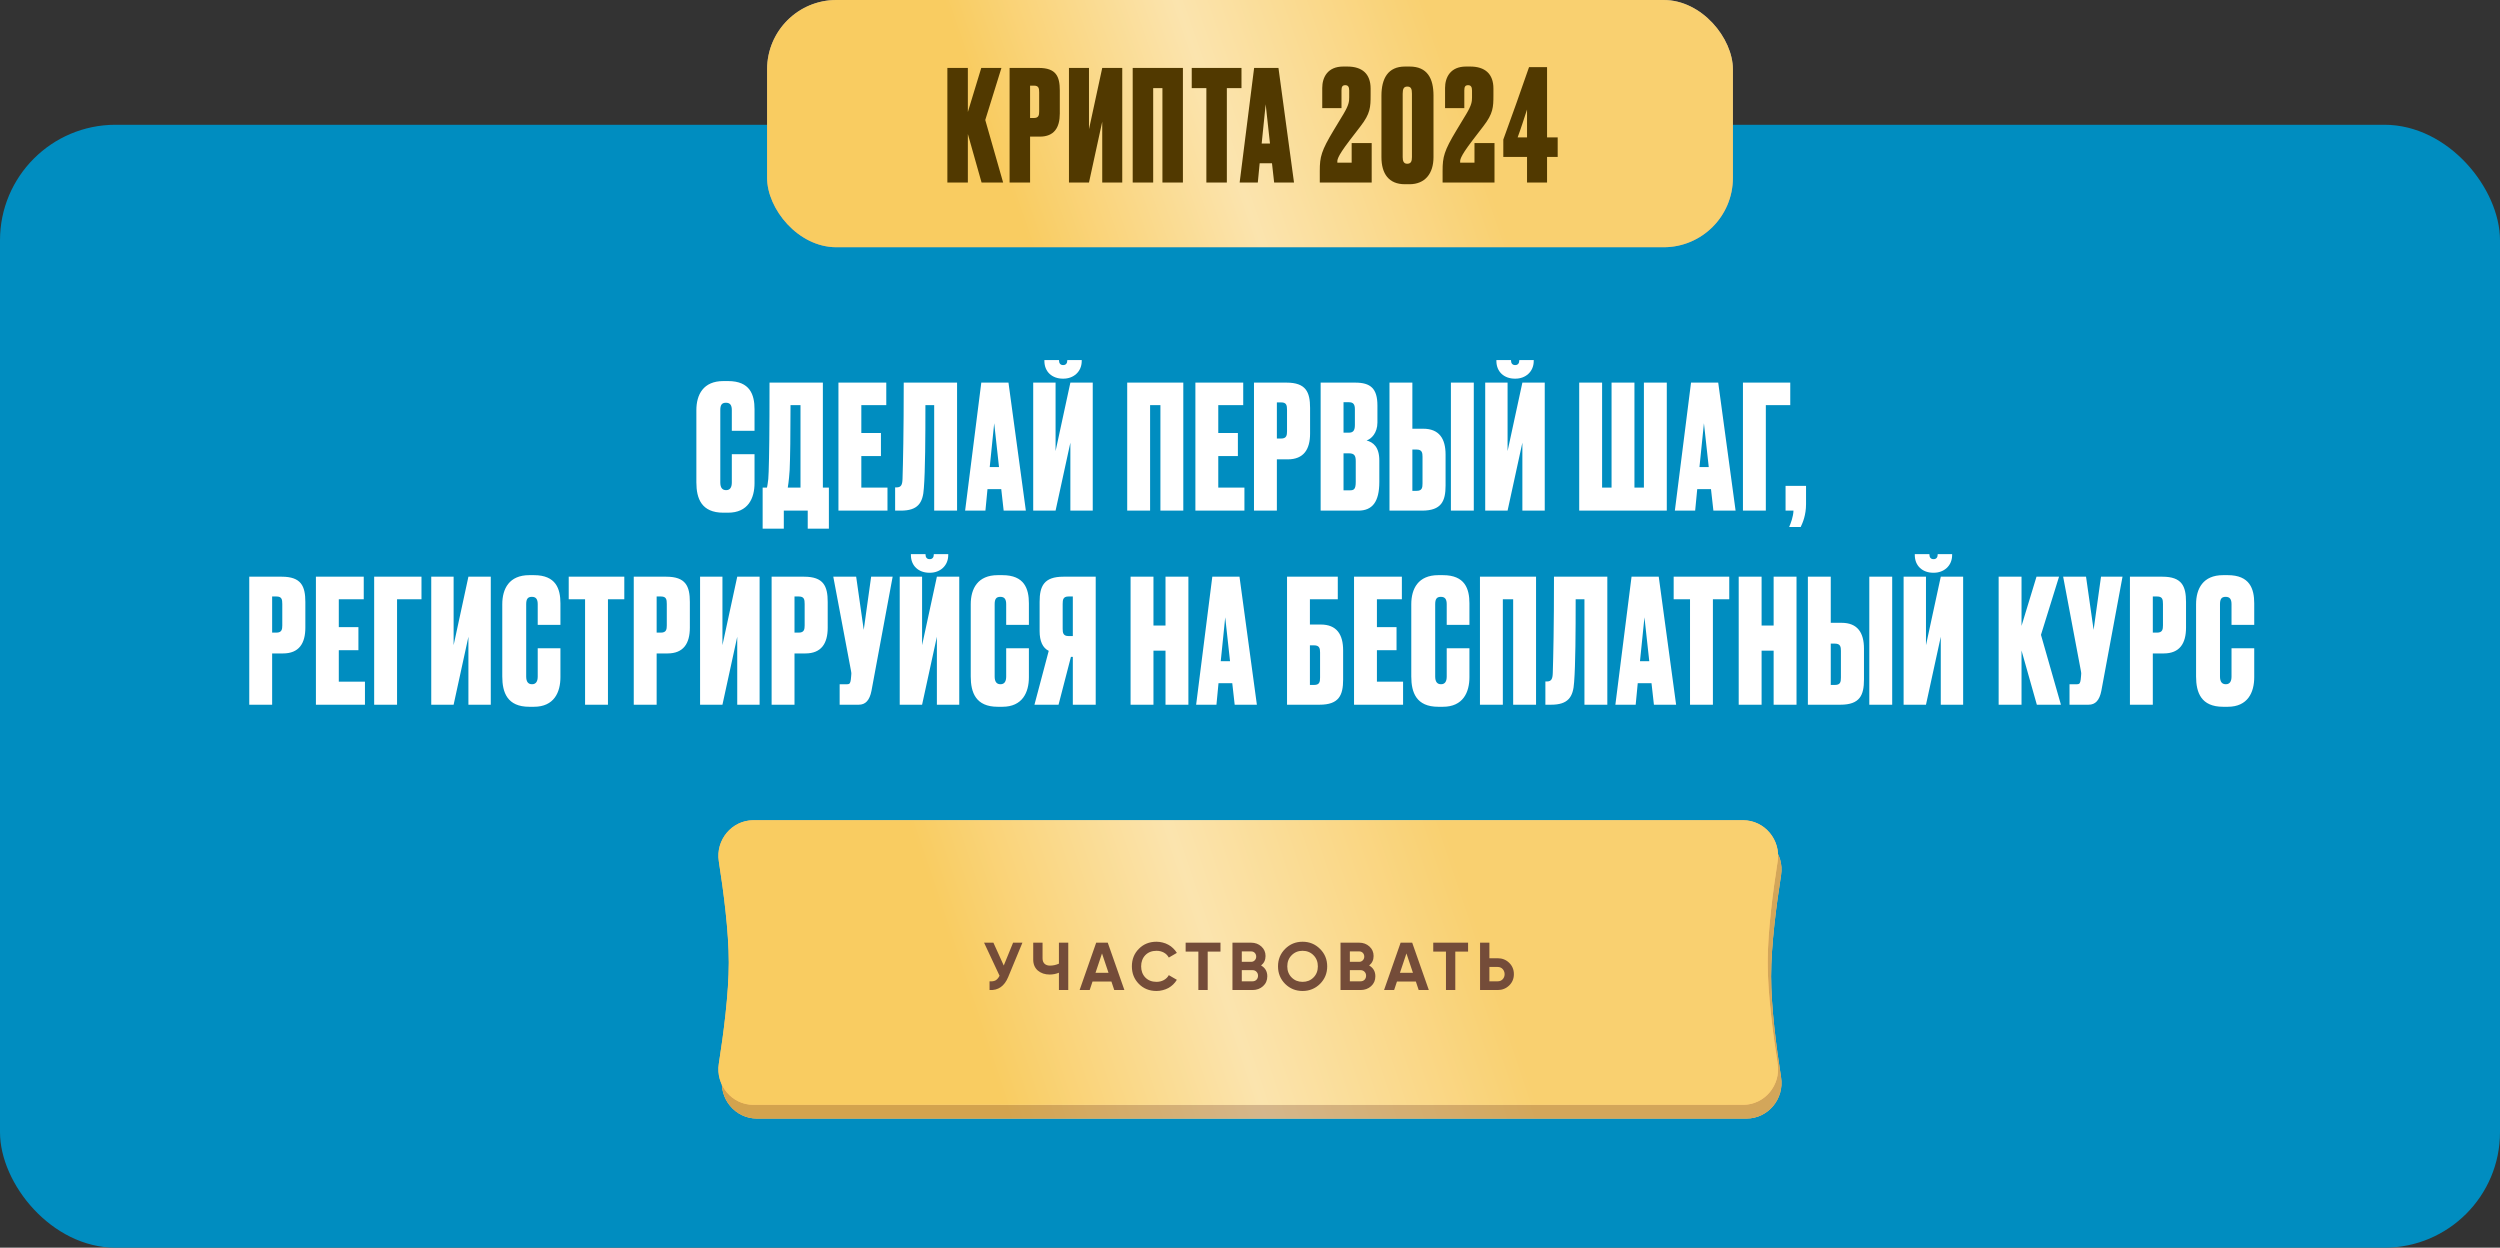
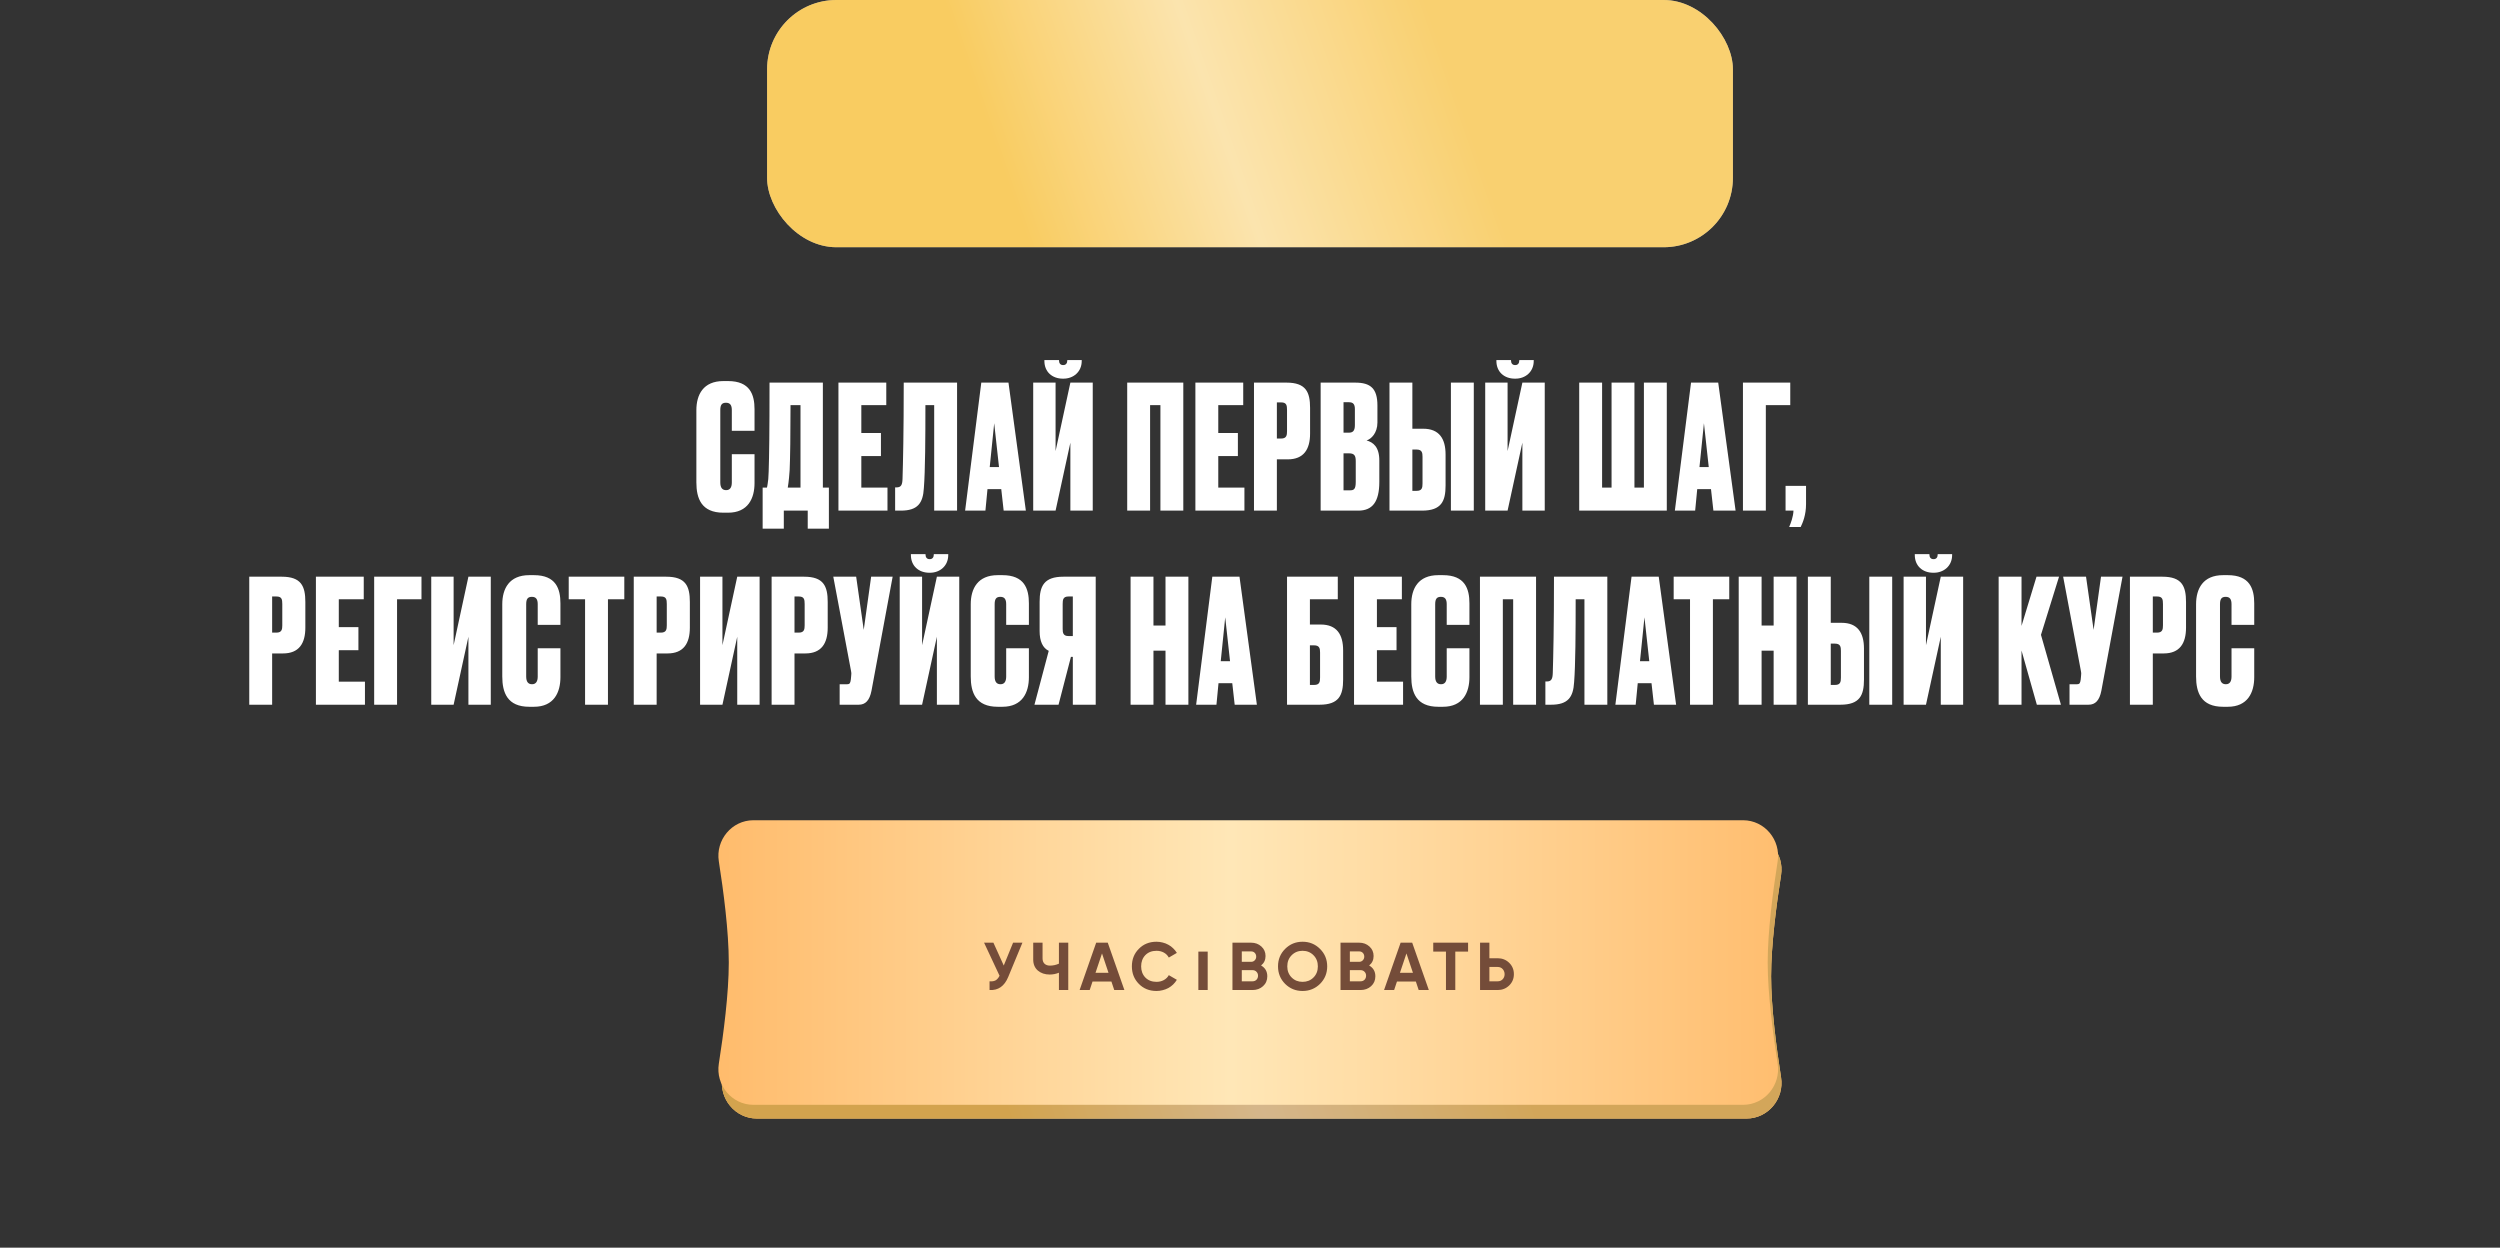
<svg xmlns="http://www.w3.org/2000/svg" width="1082" height="540" viewBox="0 0 1082 540" fill="none">
  <rect x="0" y="0" width="1082" height="540" fill="#333333" stroke="none" />
-   <rect y="54" width="1082" height="486" rx="50" fill="#008DC0" />
  <rect x="332" width="418" height="107" rx="30" fill="#9D9D9D" />
  <rect x="332" width="418" height="107" rx="30" fill="url(#paint0_linear_20_2564)" />
-   <path d="M424.822 79L418.889 58V79H410.022V29.4H418.889V48.467L424.689 29.4H433.422L426.422 51.933L434.155 79H424.822ZM450.017 59.133H445.817V79H436.951V29.4H449.551C457.084 29.4 458.684 33.067 458.684 39.2V49.133C458.684 55.267 456.217 59.133 450.017 59.133ZM445.817 37.067V51.067H447.484C449.551 51.067 449.751 49.8 449.751 48.267V40C449.751 38.2 449.551 37.067 447.484 37.067H445.817ZM477.046 79V52.667L471.312 79H462.646V29.4H471.312V55.933L477.046 29.4H485.712V79H477.046ZM490.232 79V29.4H511.965V79H503.098V38.133H499.098V79H490.232ZM515.782 29.4H537.315V38.133H530.982V79H522.115V38.133H515.782V29.4ZM551.45 79L550.516 70.667H545.183L544.383 79H536.516L542.783 29.4H553.316L560.05 79H551.45ZM547.783 45.133L546.05 62.133H549.65L547.783 45.133ZM582.267 36.867C581.001 36.867 580.601 37.533 580.601 39.133V46.8H572.267V38.067C572.267 33.467 574.601 28.8 581.334 28.8H583.134C589.534 28.8 593.201 31.933 593.201 38.333V41.133C593.201 46.467 593.067 49.133 588.867 54.6C587.334 56.667 585.601 58.867 584.001 60.933C578.334 68.4 578.801 69.333 578.801 70.4H585.001V61.933H593.667V79H571.201V73.933C571.201 67.867 571.867 65.267 577.201 56.4L581.467 49.333C583.801 45.4 583.934 43.933 583.934 42.133V39.133C583.934 37.6 583.401 36.867 582.267 36.867ZM620.42 41.4V68C620.42 75.2 616.686 79.733 610.02 79.733H608.02C601.086 79.733 597.886 75.2 597.886 68V41.467C597.886 34 600.686 28.8 608.086 28.8H610.086C617.753 28.8 620.42 33.933 620.42 41.4ZM611.086 68V40.533C611.086 38.467 610.686 37.467 609.086 37.467C607.553 37.467 607.086 38.467 607.086 40.533V68C607.086 69.533 607.42 70.867 609.02 70.867C610.686 70.867 611.086 69.8 611.086 68ZM635.421 36.867C634.154 36.867 633.754 37.533 633.754 39.133V46.8H625.421V38.067C625.421 33.467 627.754 28.8 634.488 28.8H636.288C642.688 28.8 646.354 31.933 646.354 38.333V41.133C646.354 46.467 646.221 49.133 642.021 54.6C640.488 56.667 638.754 58.867 637.154 60.933C631.488 68.4 631.954 69.333 631.954 70.4H638.154V61.933H646.821V79H624.354V73.933C624.354 67.867 625.021 65.267 630.354 56.4L634.621 49.333C636.954 45.4 637.088 43.933 637.088 42.133V39.133C637.088 37.6 636.554 36.867 635.421 36.867ZM660.899 59.467V47.4C659.832 50.667 658.232 55.733 656.832 59.467H660.899ZM650.632 67.933V60.4C653.299 53.133 659.299 36.333 661.765 29.067H669.565V59.467H674.165V67.933H669.565V79H660.899V67.933H650.632Z" fill="#513900" />
  <path d="M316.731 208.787V196.574H326.561V209.085C326.561 215.638 323.805 221.894 315.093 221.894H313.082C303.55 221.894 301.39 215.713 301.39 208.787V177.511C301.39 170.809 304.369 164.926 313.082 164.926H315.093C324.625 164.926 326.561 170.809 326.561 177.138V186.447H316.731V177.511C316.731 175.426 316.061 174.309 314.199 174.309C312.337 174.309 311.742 175.351 311.742 177.511V208.787C311.742 211.021 312.561 212.138 314.273 212.138C316.061 212.138 316.731 210.798 316.731 208.787ZM349.584 228.819V221H339.232V228.819H330.073V211.021H331.935C332.009 210.649 332.158 210.128 332.232 209.457C332.456 208.34 332.605 206.702 332.679 204.096C332.903 197.319 333.052 187.415 333.052 165.596H356.137V211.021H358.743V228.819H349.584ZM341.764 203.426C341.541 205.883 341.467 207.745 341.243 209.011L340.945 211.021H346.456V175.351H342.137C342.137 187.638 341.988 198.585 341.764 203.426ZM362.878 165.596H383.581V175.351H372.783V187.415H381.272V197.394H372.783V211.021H384.102V221H362.878V165.596ZM404.315 221V175.351H400.517C400.517 189.202 400.442 203.872 399.847 211.245C399.474 217.798 397.166 221 389.868 221H387.41V210.947H388.006C390.017 210.947 390.538 209.83 390.613 207.223C390.836 200.074 391.134 187.415 391.134 165.596H414.219V221H404.315ZM434.384 221L433.342 211.691H427.384L426.49 221H417.703L424.703 165.596H436.469L443.99 221H434.384ZM430.288 183.17L428.352 202.16H432.373L430.288 183.17ZM463.257 221V191.585L456.853 221H447.172V165.596H456.853V195.234L463.257 165.596H472.938V221H463.257ZM460.279 163.883H459.981C455.438 163.883 452.013 160.979 452.013 156.213V155.84H458.342V156.064C458.342 157.181 458.938 158 460.055 158H460.204C461.321 158 461.917 157.181 461.917 156.064V155.84H468.172V156.213C468.172 160.979 464.523 163.883 460.279 163.883ZM487.856 221V165.596H512.133V221H502.229V175.351H497.76V221H487.856ZM517.365 165.596H538.067V175.351H527.269V187.415H535.758V197.394H527.269V211.021H538.588V221H517.365V165.596ZM557.32 198.809H552.629V221H542.725V165.596H556.799C565.214 165.596 567.001 169.691 567.001 176.543V187.638C567.001 194.489 564.246 198.809 557.32 198.809ZM552.629 174.16V189.798H554.491C556.799 189.798 557.023 188.383 557.023 186.67V177.436C557.023 175.426 556.799 174.16 554.491 174.16H552.629ZM571.575 221V165.596H586.543C593.171 165.596 596.15 168.128 596.15 175.5V182.872C596.15 187.415 593.469 190.021 591.458 190.617C594.288 191.436 596.969 193.372 596.969 199.33V208.564C596.969 217.277 593.916 221 587.884 221H571.575ZM583.862 196.202H581.479V212.213H584.235C585.948 212.213 586.767 211.766 586.767 208.564V199.553C586.767 197.245 586.171 196.202 583.862 196.202ZM583.862 174.085H581.479V187.266H583.714C585.426 187.266 586.394 186.596 586.394 183.989V177.064C586.394 175.053 585.724 174.085 583.862 174.085ZM611.272 185.553H615.963C622.889 185.553 625.644 189.872 625.644 196.723V210.128C625.644 216.904 623.857 221 615.442 221H601.368V165.596H611.272V185.553ZM611.272 212.436H613.134C615.442 212.436 615.666 211.096 615.666 209.234V197.691C615.666 195.979 615.442 194.564 613.134 194.564H611.272V212.436ZM637.857 165.596V221H627.953V165.596H637.857ZM658.884 221V191.585L652.48 221H642.799V165.596H652.48V195.234L658.884 165.596H668.565V221H658.884ZM655.906 163.883H655.608C651.065 163.883 647.64 160.979 647.64 156.213V155.84H653.97V156.064C653.97 157.181 654.565 158 655.682 158H655.831C656.948 158 657.544 157.181 657.544 156.064V155.84H663.799V156.213C663.799 160.979 660.15 163.883 655.906 163.883ZM683.483 221V165.596H693.388V211.021H697.483V165.596H707.388V211.021H711.483V165.596H721.388V221H683.483ZM741.559 221L740.517 211.691H734.559L733.665 221H724.878L731.878 165.596H743.644L751.165 221H741.559ZM737.463 183.17L735.527 202.16H739.548L737.463 183.17ZM754.347 221V165.596H774.826V175.351H764.252V221H754.347ZM779.345 228.074H774.355C775.026 226.511 776.143 223.606 776.217 221H772.791V210.277H781.653V218.17C781.653 222.936 780.238 226.213 779.345 228.074ZM122.473 282.809H117.782V305H107.878V249.596H121.952C130.367 249.596 132.154 253.691 132.154 260.543V271.638C132.154 278.489 129.399 282.809 122.473 282.809ZM117.782 258.16V273.798H119.644C121.952 273.798 122.175 272.383 122.175 270.67V261.436C122.175 259.426 121.952 258.16 119.644 258.16H117.782ZM136.728 249.596H157.43V259.351H146.632V271.415H155.122V281.394H146.632V295.021H157.952V305H136.728V249.596ZM161.939 305V249.596H182.418V259.351H171.843V305H161.939ZM202.73 305V275.585L196.325 305H186.644V249.596H196.325V279.234L202.73 249.596H212.41V305H202.73ZM232.724 292.787V280.574H242.554V293.085C242.554 299.638 239.799 305.894 231.086 305.894H229.076C219.544 305.894 217.384 299.713 217.384 292.787V261.511C217.384 254.809 220.363 248.926 229.076 248.926H231.086C240.618 248.926 242.554 254.809 242.554 261.138V270.447H232.724V261.511C232.724 259.426 232.054 258.309 230.193 258.309C228.331 258.309 227.735 259.351 227.735 261.511V292.787C227.735 295.021 228.554 296.138 230.267 296.138C232.054 296.138 232.724 294.798 232.724 292.787ZM246.144 249.596H270.198V259.351H263.123V305H253.219V259.351H246.144V249.596ZM288.886 282.809H284.195V305H274.29V249.596H288.365C296.78 249.596 298.567 253.691 298.567 260.543V271.638C298.567 278.489 295.812 282.809 288.886 282.809ZM284.195 258.16V273.798H286.056C288.365 273.798 288.588 272.383 288.588 270.67V261.436C288.588 259.426 288.365 258.16 286.056 258.16H284.195ZM319.077 305V275.585L312.673 305H302.992V249.596H312.673V279.234L319.077 249.596H328.758V305H319.077ZM348.551 282.809H343.859V305H333.955V249.596H348.03C356.444 249.596 358.232 253.691 358.232 260.543V271.638C358.232 278.489 355.476 282.809 348.551 282.809ZM343.859 258.16V273.798H345.721C348.03 273.798 348.253 272.383 348.253 270.67V261.436C348.253 259.426 348.03 258.16 345.721 258.16H343.859ZM386.338 249.596L377.178 298.968C376.359 303.138 374.572 305 371.667 305H363.401V296.138H366.604C367.87 296.138 368.018 295.543 368.242 294.128L368.391 292.564C368.465 291.745 368.54 291.447 368.316 290.33L360.646 249.596H370.55L373.827 272.606L377.029 249.596H386.338ZM405.483 305V275.585L399.079 305H389.398V249.596H399.079V279.234L405.483 249.596H415.164V305H405.483ZM402.505 247.883H402.207C397.664 247.883 394.239 244.979 394.239 240.213V239.84H400.569V240.064C400.569 241.181 401.164 242 402.281 242H402.43C403.547 242 404.143 241.181 404.143 240.064V239.84H410.398V240.213C410.398 244.979 406.749 247.883 402.505 247.883ZM435.478 292.787V280.574H445.308V293.085C445.308 299.638 442.553 305.894 433.84 305.894H431.829C422.298 305.894 420.138 299.713 420.138 292.787V261.511C420.138 254.809 423.117 248.926 431.829 248.926H433.84C443.372 248.926 445.308 254.809 445.308 261.138V270.447H435.478V261.511C435.478 259.426 434.808 258.309 432.946 258.309C431.085 258.309 430.489 259.351 430.489 261.511V292.787C430.489 295.021 431.308 296.138 433.021 296.138C434.808 296.138 435.478 294.798 435.478 292.787ZM464.318 284.298H463.499L458.138 305H447.712L453.893 281.691C451.287 280.426 449.946 277.521 449.946 273.128V260.468C449.946 253.691 451.808 249.596 460.223 249.596H474.223V305H464.318V284.298ZM464.318 275.287V258.16H462.457C460.148 258.16 459.925 259.5 459.925 261.362V272.16C459.925 273.872 460.148 275.287 462.457 275.287H464.318ZM499.218 281.617V305H489.314V249.596H499.218V270.745H504.431V249.596H514.335V305H504.431V281.617H499.218ZM534.369 305L533.327 295.691H527.369L526.475 305H517.688L524.688 249.596H536.454L543.975 305H534.369ZM530.273 267.17L528.337 286.16H532.358L530.273 267.17ZM557.027 305V249.596H578.995V259.351H566.931V270.298H571.623C578.548 270.298 581.304 274.617 581.304 281.468V294.128C581.304 300.904 579.517 305 571.102 305H557.027ZM566.931 296.436H568.793C571.102 296.436 571.325 295.096 571.325 293.234V282.436C571.325 280.723 571.102 279.309 568.793 279.309H566.931V296.436ZM586.027 249.596H606.729V259.351H595.931V271.415H604.42V281.394H595.931V295.021H607.25V305H586.027V249.596ZM626.14 292.787V280.574H635.97V293.085C635.97 299.638 633.214 305.894 624.502 305.894H622.491C612.959 305.894 610.8 299.713 610.8 292.787V261.511C610.8 254.809 613.778 248.926 622.491 248.926H624.502C634.034 248.926 635.97 254.809 635.97 261.138V270.447H626.14V261.511C626.14 259.426 625.47 258.309 623.608 258.309C621.746 258.309 621.151 259.351 621.151 261.511V292.787C621.151 295.021 621.97 296.138 623.683 296.138C625.47 296.138 626.14 294.798 626.14 292.787ZM640.525 305V249.596H664.801V305H654.897V259.351H650.429V305H640.525ZM685.746 305V259.351H681.948C681.948 273.202 681.873 287.872 681.278 295.245C680.905 301.798 678.597 305 671.299 305H668.842V294.947H669.437C671.448 294.947 671.969 293.83 672.044 291.223C672.267 284.074 672.565 271.415 672.565 249.596H695.65V305H685.746ZM715.815 305L714.773 295.691H708.815L707.922 305H699.134L706.134 249.596H717.9L725.422 305H715.815ZM711.719 267.17L709.783 286.16H713.805L711.719 267.17ZM724.366 249.596H748.419V259.351H741.345V305H731.441V259.351H724.366V249.596ZM762.417 281.617V305H752.512V249.596H762.417V270.745H767.629V249.596H777.534V305H767.629V281.617H762.417ZM792.354 269.553H797.046C803.971 269.553 806.727 273.872 806.727 280.723V294.128C806.727 300.904 804.94 305 796.525 305H782.45V249.596H792.354V269.553ZM792.354 296.436H794.216C796.525 296.436 796.748 295.096 796.748 293.234V281.691C796.748 279.979 796.525 278.564 794.216 278.564H792.354V296.436ZM818.94 249.596V305H809.035V249.596H818.94ZM839.967 305V275.585L833.563 305H823.882V249.596H833.563V279.234L839.967 249.596H849.648V305H839.967ZM836.988 247.883H836.69C832.148 247.883 828.722 244.979 828.722 240.213V239.84H835.052V240.064C835.052 241.181 835.648 242 836.765 242H836.914C838.031 242 838.626 241.181 838.626 240.064V239.84H844.882V240.213C844.882 244.979 841.233 247.883 836.988 247.883ZM881.545 305L874.917 281.543V305H865.013V249.596H874.917V270.894L881.396 249.596H891.151L883.332 274.766L891.97 305H881.545ZM918.624 249.596L909.465 298.968C908.646 303.138 906.858 305 903.954 305H895.688V296.138H898.89C900.156 296.138 900.305 295.543 900.529 294.128L900.678 292.564C900.752 291.745 900.827 291.447 900.603 290.33L892.933 249.596H902.837L906.114 272.606L909.316 249.596H918.624ZM936.43 282.809H931.738V305H921.834V249.596H935.909C944.323 249.596 946.111 253.691 946.111 260.543V271.638C946.111 278.489 943.355 282.809 936.43 282.809ZM931.738 258.16V273.798H933.6C935.909 273.798 936.132 272.383 936.132 270.67V261.436C936.132 259.426 935.909 258.16 933.6 258.16H931.738ZM965.802 292.787V280.574H975.631V293.085C975.631 299.638 972.876 305.894 964.163 305.894H962.153C952.621 305.894 950.461 299.713 950.461 292.787V261.511C950.461 254.809 953.44 248.926 962.153 248.926H964.163C973.695 248.926 975.631 254.809 975.631 261.138V270.447H965.802V261.511C965.802 259.426 965.131 258.309 963.27 258.309C961.408 258.309 960.812 259.351 960.812 261.511V292.787C960.812 295.021 961.631 296.138 963.344 296.138C965.131 296.138 965.802 294.798 965.802 292.787Z" fill="white" />
  <path d="M312.593 378.733C311.137 369.491 318.205 360.935 327.561 360.935H755.88C765.237 360.935 772.304 369.491 770.848 378.733C768.816 391.632 766.537 409.093 766.537 422.519C766.537 435.944 768.816 453.405 770.848 466.304C772.304 475.547 765.237 484.102 755.88 484.102H327.561C318.205 484.102 311.137 475.547 312.593 466.304C314.625 453.405 316.904 435.944 316.904 422.519C316.904 409.093 314.625 391.632 312.593 378.733Z" fill="url(#paint1_linear_20_2564)" />
  <path d="M312.593 378.733C311.137 369.491 318.205 360.935 327.561 360.935H755.88C765.237 360.935 772.304 369.491 770.848 378.733C768.816 391.632 766.537 409.093 766.537 422.519C766.537 435.944 768.816 453.405 770.848 466.304C772.304 475.547 765.237 484.102 755.88 484.102H327.561C318.205 484.102 311.137 475.547 312.593 466.304C314.625 453.405 316.904 435.944 316.904 422.519C316.904 409.093 314.625 391.632 312.593 378.733Z" fill="url(#paint2_linear_20_2564)" />
  <path d="M312.593 378.733C311.137 369.491 318.205 360.935 327.561 360.935H755.88C765.237 360.935 772.304 369.491 770.848 378.733C768.816 391.632 766.537 409.093 766.537 422.519C766.537 435.944 768.816 453.405 770.848 466.304C772.304 475.547 765.237 484.102 755.88 484.102H327.561C318.205 484.102 311.137 475.547 312.593 466.304C314.625 453.405 316.904 435.944 316.904 422.519C316.904 409.093 314.625 391.632 312.593 378.733Z" fill="#3F0000" fill-opacity="0.2" />
  <path d="M311.109 372.798C309.653 363.555 316.72 355 326.076 355H754.396C763.752 355 770.82 363.555 769.364 372.798C767.332 385.697 765.053 403.158 765.053 416.583C765.053 430.009 767.332 447.47 769.364 460.369C770.82 469.611 763.752 478.167 754.396 478.167H326.076C316.72 478.167 309.653 469.611 311.109 460.369C313.14 447.47 315.42 430.009 315.42 416.583C315.42 403.158 313.14 385.697 311.109 372.798Z" fill="url(#paint3_linear_20_2564)" />
-   <path d="M311.109 372.798C309.653 363.555 316.72 355 326.076 355H754.396C763.752 355 770.82 363.555 769.364 372.798C767.332 385.697 765.053 403.158 765.053 416.583C765.053 430.009 767.332 447.47 769.364 460.369C770.82 469.611 763.752 478.167 754.396 478.167H326.076C316.72 478.167 309.653 469.611 311.109 460.369C313.14 447.47 315.42 430.009 315.42 416.583C315.42 403.158 313.14 385.697 311.109 372.798Z" fill="url(#paint4_linear_20_2564)" />
-   <path d="M438.464 407.991H442.504L436.356 422.835C434.716 426.817 432.023 428.701 428.275 428.486V424.709C429.388 424.807 430.276 424.66 430.94 424.27C431.603 423.86 432.16 423.206 432.608 422.308L425.904 407.991H429.944L434.424 417.887L438.464 407.991ZM458.303 407.991H462.343V428.486H458.303V420.991C457.034 421.518 455.697 421.781 454.292 421.781C452.242 421.781 450.534 421.205 449.168 420.054C447.841 418.883 447.177 417.302 447.177 415.311V407.991H451.218V414.784C451.218 415.779 451.501 416.55 452.067 417.097C452.652 417.643 453.423 417.917 454.38 417.917C455.765 417.917 457.073 417.634 458.303 417.068V407.991ZM482.246 428.486L481.017 424.797H472.848L471.619 428.486H467.256L474.429 407.991H479.436L486.638 428.486H482.246ZM474.137 421.02H479.758L476.947 412.647L474.137 421.02ZM500.533 428.896C497.449 428.896 494.902 427.871 492.891 425.822C490.881 423.792 489.876 421.264 489.876 418.239C489.876 415.194 490.881 412.666 492.891 410.656C494.902 408.606 497.449 407.582 500.533 407.582C501.47 407.582 502.367 407.699 503.226 407.933C504.105 408.148 504.924 408.47 505.686 408.899C506.447 409.309 507.13 409.816 507.735 410.422C508.36 411.007 508.896 411.671 509.345 412.412L505.861 414.433C505.354 413.496 504.632 412.773 503.695 412.266C502.758 411.759 501.704 411.505 500.533 411.505C498.542 411.505 496.932 412.129 495.702 413.379C494.492 414.647 493.887 416.267 493.887 418.239C493.887 420.19 494.492 421.801 495.702 423.069C496.932 424.319 498.542 424.943 500.533 424.943C501.704 424.943 502.758 424.69 503.695 424.182C504.651 423.655 505.373 422.943 505.861 422.045L509.345 424.065C508.896 424.807 508.36 425.48 507.735 426.085C507.13 426.671 506.447 427.178 505.686 427.608C504.924 428.017 504.105 428.33 503.226 428.544C502.367 428.779 501.47 428.896 500.533 428.896ZM528.225 407.991V411.856H522.691V428.486H518.651V411.856H513.147V407.991H528.225ZM545.793 417.858C547.588 418.893 548.486 420.454 548.486 422.542C548.486 424.28 547.871 425.704 546.642 426.817C545.412 427.93 543.899 428.486 542.104 428.486H533.408V407.991H541.489C543.226 407.991 544.699 408.538 545.91 409.631C547.12 410.724 547.725 412.1 547.725 413.759C547.725 415.477 547.081 416.843 545.793 417.858ZM537.448 411.768V416.277H541.489C542.113 416.277 542.631 416.062 543.04 415.633C543.47 415.204 543.685 414.667 543.685 414.023C543.685 413.379 543.48 412.842 543.07 412.412C542.66 411.983 542.133 411.768 541.489 411.768H537.448ZM542.104 424.709C542.787 424.709 543.353 424.485 543.802 424.036C544.251 423.567 544.475 422.982 544.475 422.279C544.475 421.596 544.251 421.03 543.802 420.581C543.353 420.112 542.787 419.878 542.104 419.878H537.448V424.709H542.104ZM571.307 425.822C569.219 427.871 566.701 428.896 563.753 428.896C560.787 428.896 558.269 427.871 556.2 425.822C554.15 423.753 553.126 421.225 553.126 418.239C553.126 415.252 554.15 412.734 556.2 410.685C558.269 408.616 560.787 407.582 563.753 407.582C566.72 407.582 569.238 408.616 571.307 410.685C573.376 412.734 574.411 415.252 574.411 418.239C574.411 421.225 573.376 423.753 571.307 425.822ZM559.04 423.069C560.289 424.319 561.86 424.943 563.753 424.943C565.647 424.943 567.218 424.319 568.467 423.069C569.736 421.801 570.37 420.19 570.37 418.239C570.37 416.287 569.736 414.677 568.467 413.408C567.198 412.139 565.627 411.505 563.753 411.505C561.88 411.505 560.308 412.139 559.04 413.408C557.771 414.677 557.137 416.287 557.137 418.239C557.137 420.19 557.771 421.801 559.04 423.069ZM592.562 417.858C594.358 418.893 595.256 420.454 595.256 422.542C595.256 424.28 594.641 425.704 593.412 426.817C592.182 427.93 590.669 428.486 588.873 428.486H580.178V407.991H588.259C589.996 407.991 591.469 408.538 592.68 409.631C593.89 410.724 594.495 412.1 594.495 413.759C594.495 415.477 593.851 416.843 592.562 417.858ZM584.218 411.768V416.277H588.259C588.883 416.277 589.4 416.062 589.81 415.633C590.24 415.204 590.454 414.667 590.454 414.023C590.454 413.379 590.25 412.842 589.84 412.412C589.43 411.983 588.903 411.768 588.259 411.768H584.218ZM588.873 424.709C589.557 424.709 590.123 424.485 590.572 424.036C591.021 423.567 591.245 422.982 591.245 422.279C591.245 421.596 591.021 421.03 590.572 420.581C590.123 420.112 589.557 419.878 588.873 419.878H584.218V424.709H588.873ZM614.007 428.486L612.778 424.797H604.609L603.38 428.486H599.017L606.19 407.991H611.197L618.399 428.486H614.007ZM605.898 421.02H611.519L608.708 412.647L605.898 421.02ZM635.386 407.991V411.856H629.852V428.486H625.812V411.856H620.308V407.991H635.386ZM648.21 414.725C650.162 414.725 651.821 415.389 653.188 416.716C654.534 418.043 655.208 419.673 655.208 421.606C655.208 423.557 654.534 425.187 653.188 426.495C651.821 427.822 650.162 428.486 648.21 428.486H640.569V407.991H644.609V414.725H648.21ZM648.21 424.709C649.089 424.709 649.801 424.416 650.348 423.831C650.914 423.245 651.197 422.503 651.197 421.606C651.197 421.176 651.119 420.776 650.963 420.405C650.826 420.015 650.621 419.683 650.348 419.41C650.094 419.117 649.782 418.893 649.411 418.736C649.04 418.58 648.64 418.502 648.21 418.502H644.609V424.709H648.21Z" fill="#744C39" />
+   <path d="M438.464 407.991H442.504L436.356 422.835C434.716 426.817 432.023 428.701 428.275 428.486V424.709C429.388 424.807 430.276 424.66 430.94 424.27C431.603 423.86 432.16 423.206 432.608 422.308L425.904 407.991H429.944L434.424 417.887L438.464 407.991ZM458.303 407.991H462.343V428.486H458.303V420.991C457.034 421.518 455.697 421.781 454.292 421.781C452.242 421.781 450.534 421.205 449.168 420.054C447.841 418.883 447.177 417.302 447.177 415.311V407.991H451.218V414.784C451.218 415.779 451.501 416.55 452.067 417.097C452.652 417.643 453.423 417.917 454.38 417.917C455.765 417.917 457.073 417.634 458.303 417.068V407.991ZM482.246 428.486L481.017 424.797H472.848L471.619 428.486H467.256L474.429 407.991H479.436L486.638 428.486H482.246ZM474.137 421.02H479.758L476.947 412.647L474.137 421.02ZM500.533 428.896C497.449 428.896 494.902 427.871 492.891 425.822C490.881 423.792 489.876 421.264 489.876 418.239C489.876 415.194 490.881 412.666 492.891 410.656C494.902 408.606 497.449 407.582 500.533 407.582C501.47 407.582 502.367 407.699 503.226 407.933C504.105 408.148 504.924 408.47 505.686 408.899C506.447 409.309 507.13 409.816 507.735 410.422C508.36 411.007 508.896 411.671 509.345 412.412L505.861 414.433C505.354 413.496 504.632 412.773 503.695 412.266C502.758 411.759 501.704 411.505 500.533 411.505C498.542 411.505 496.932 412.129 495.702 413.379C494.492 414.647 493.887 416.267 493.887 418.239C493.887 420.19 494.492 421.801 495.702 423.069C496.932 424.319 498.542 424.943 500.533 424.943C501.704 424.943 502.758 424.69 503.695 424.182C504.651 423.655 505.373 422.943 505.861 422.045L509.345 424.065C508.896 424.807 508.36 425.48 507.735 426.085C507.13 426.671 506.447 427.178 505.686 427.608C504.924 428.017 504.105 428.33 503.226 428.544C502.367 428.779 501.47 428.896 500.533 428.896ZM528.225 407.991V411.856H522.691V428.486H518.651V411.856H513.147H528.225ZM545.793 417.858C547.588 418.893 548.486 420.454 548.486 422.542C548.486 424.28 547.871 425.704 546.642 426.817C545.412 427.93 543.899 428.486 542.104 428.486H533.408V407.991H541.489C543.226 407.991 544.699 408.538 545.91 409.631C547.12 410.724 547.725 412.1 547.725 413.759C547.725 415.477 547.081 416.843 545.793 417.858ZM537.448 411.768V416.277H541.489C542.113 416.277 542.631 416.062 543.04 415.633C543.47 415.204 543.685 414.667 543.685 414.023C543.685 413.379 543.48 412.842 543.07 412.412C542.66 411.983 542.133 411.768 541.489 411.768H537.448ZM542.104 424.709C542.787 424.709 543.353 424.485 543.802 424.036C544.251 423.567 544.475 422.982 544.475 422.279C544.475 421.596 544.251 421.03 543.802 420.581C543.353 420.112 542.787 419.878 542.104 419.878H537.448V424.709H542.104ZM571.307 425.822C569.219 427.871 566.701 428.896 563.753 428.896C560.787 428.896 558.269 427.871 556.2 425.822C554.15 423.753 553.126 421.225 553.126 418.239C553.126 415.252 554.15 412.734 556.2 410.685C558.269 408.616 560.787 407.582 563.753 407.582C566.72 407.582 569.238 408.616 571.307 410.685C573.376 412.734 574.411 415.252 574.411 418.239C574.411 421.225 573.376 423.753 571.307 425.822ZM559.04 423.069C560.289 424.319 561.86 424.943 563.753 424.943C565.647 424.943 567.218 424.319 568.467 423.069C569.736 421.801 570.37 420.19 570.37 418.239C570.37 416.287 569.736 414.677 568.467 413.408C567.198 412.139 565.627 411.505 563.753 411.505C561.88 411.505 560.308 412.139 559.04 413.408C557.771 414.677 557.137 416.287 557.137 418.239C557.137 420.19 557.771 421.801 559.04 423.069ZM592.562 417.858C594.358 418.893 595.256 420.454 595.256 422.542C595.256 424.28 594.641 425.704 593.412 426.817C592.182 427.93 590.669 428.486 588.873 428.486H580.178V407.991H588.259C589.996 407.991 591.469 408.538 592.68 409.631C593.89 410.724 594.495 412.1 594.495 413.759C594.495 415.477 593.851 416.843 592.562 417.858ZM584.218 411.768V416.277H588.259C588.883 416.277 589.4 416.062 589.81 415.633C590.24 415.204 590.454 414.667 590.454 414.023C590.454 413.379 590.25 412.842 589.84 412.412C589.43 411.983 588.903 411.768 588.259 411.768H584.218ZM588.873 424.709C589.557 424.709 590.123 424.485 590.572 424.036C591.021 423.567 591.245 422.982 591.245 422.279C591.245 421.596 591.021 421.03 590.572 420.581C590.123 420.112 589.557 419.878 588.873 419.878H584.218V424.709H588.873ZM614.007 428.486L612.778 424.797H604.609L603.38 428.486H599.017L606.19 407.991H611.197L618.399 428.486H614.007ZM605.898 421.02H611.519L608.708 412.647L605.898 421.02ZM635.386 407.991V411.856H629.852V428.486H625.812V411.856H620.308V407.991H635.386ZM648.21 414.725C650.162 414.725 651.821 415.389 653.188 416.716C654.534 418.043 655.208 419.673 655.208 421.606C655.208 423.557 654.534 425.187 653.188 426.495C651.821 427.822 650.162 428.486 648.21 428.486H640.569V407.991H644.609V414.725H648.21ZM648.21 424.709C649.089 424.709 649.801 424.416 650.348 423.831C650.914 423.245 651.197 422.503 651.197 421.606C651.197 421.176 651.119 420.776 650.963 420.405C650.826 420.015 650.621 419.683 650.348 419.41C650.094 419.117 649.782 418.893 649.411 418.736C649.04 418.58 648.64 418.502 648.21 418.502H644.609V424.709H648.21Z" fill="#744C39" />
  <defs>
    <linearGradient id="paint0_linear_20_2564" x1="332" y1="107" x2="736.435" y2="-33.655" gradientUnits="userSpaceOnUse">
      <stop offset="0.251" stop-color="#F9CC61" />
      <stop offset="0.473" stop-color="#FBE4AE" />
      <stop offset="0.71" stop-color="#F9D070" />
    </linearGradient>
    <linearGradient id="paint1_linear_20_2564" x1="309.484" y1="423.261" x2="786.57" y2="423.261" gradientUnits="userSpaceOnUse">
      <stop stop-color="#FFBB6B" />
      <stop offset="0.471" stop-color="#FFE7B7" />
      <stop offset="1" stop-color="#FFBB6B" />
    </linearGradient>
    <linearGradient id="paint2_linear_20_2564" x1="309.484" y1="484.102" x2="762.212" y2="332.111" gradientUnits="userSpaceOnUse">
      <stop offset="0.251" stop-color="#F9CC61" />
      <stop offset="0.473" stop-color="#FBE4AE" />
      <stop offset="0.71" stop-color="#F9D070" />
    </linearGradient>
    <linearGradient id="paint3_linear_20_2564" x1="308" y1="417.325" x2="785.086" y2="417.325" gradientUnits="userSpaceOnUse">
      <stop stop-color="#FFBB6B" />
      <stop offset="0.471" stop-color="#FFE7B7" />
      <stop offset="1" stop-color="#FFBB6B" />
    </linearGradient>
    <linearGradient id="paint4_linear_20_2564" x1="308" y1="478.167" x2="760.728" y2="326.176" gradientUnits="userSpaceOnUse">
      <stop offset="0.251" stop-color="#F9CC61" />
      <stop offset="0.473" stop-color="#FBE4AE" />
      <stop offset="0.71" stop-color="#F9D070" />
    </linearGradient>
  </defs>
</svg>